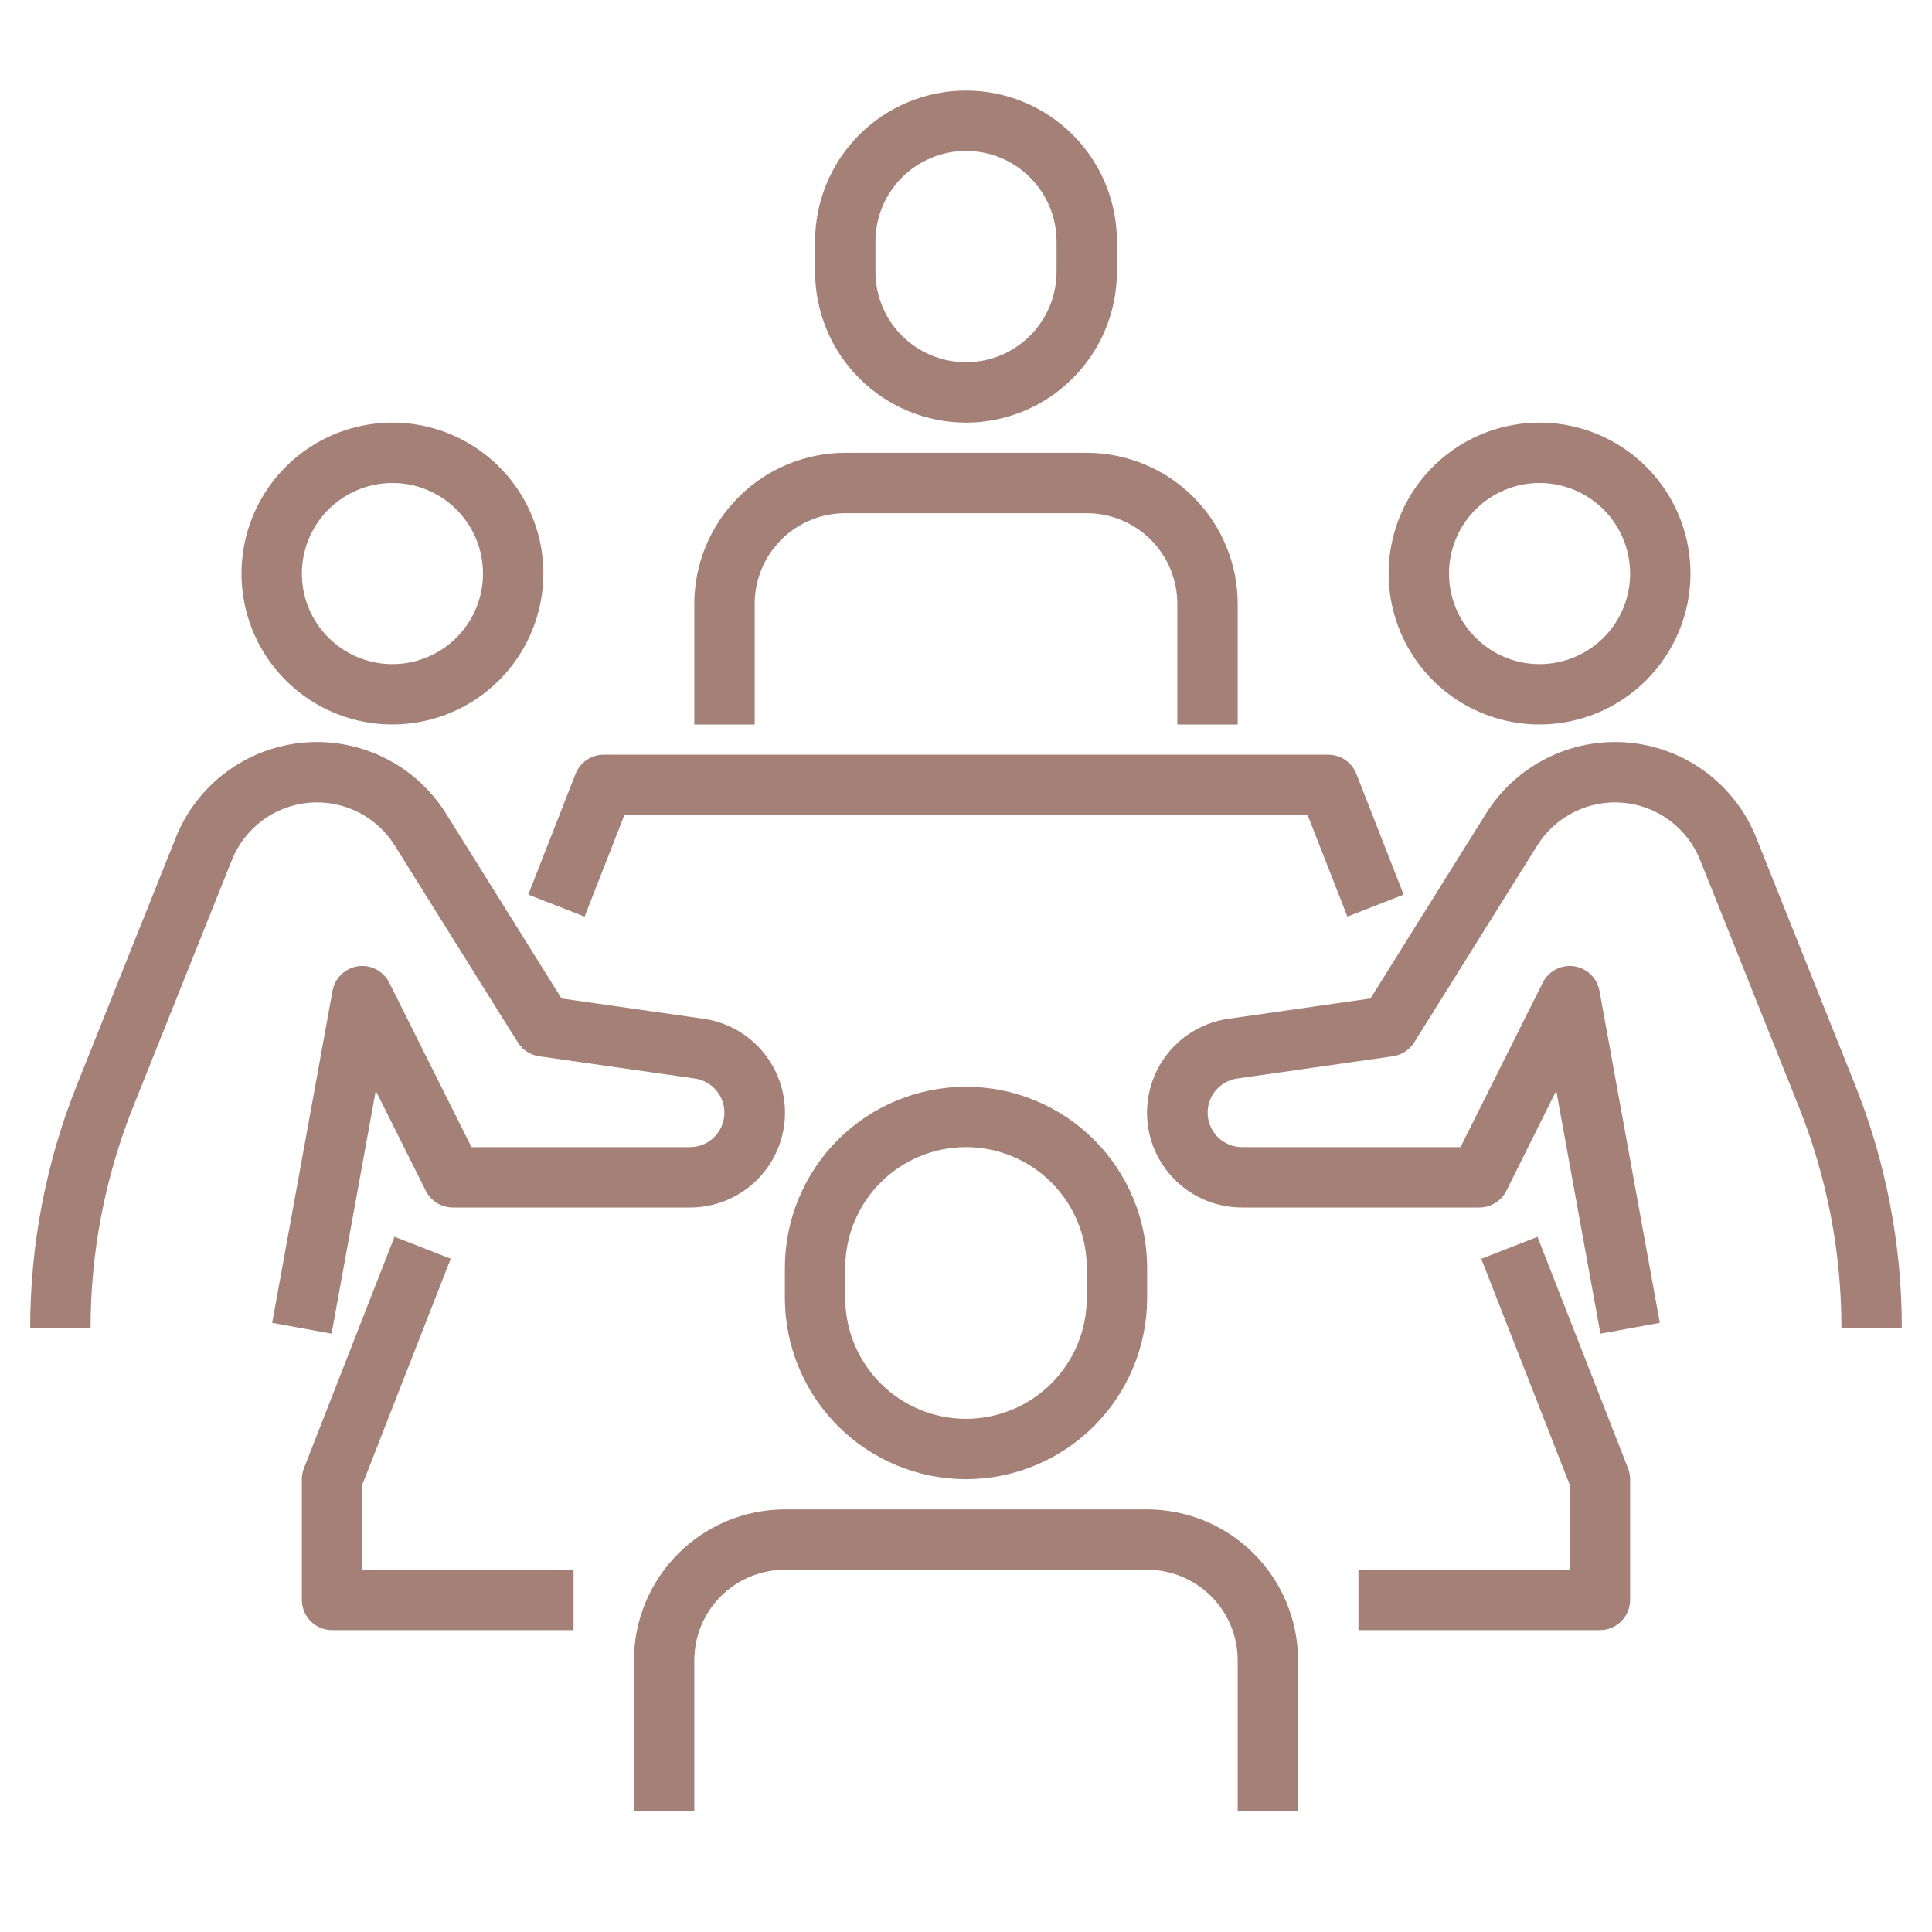
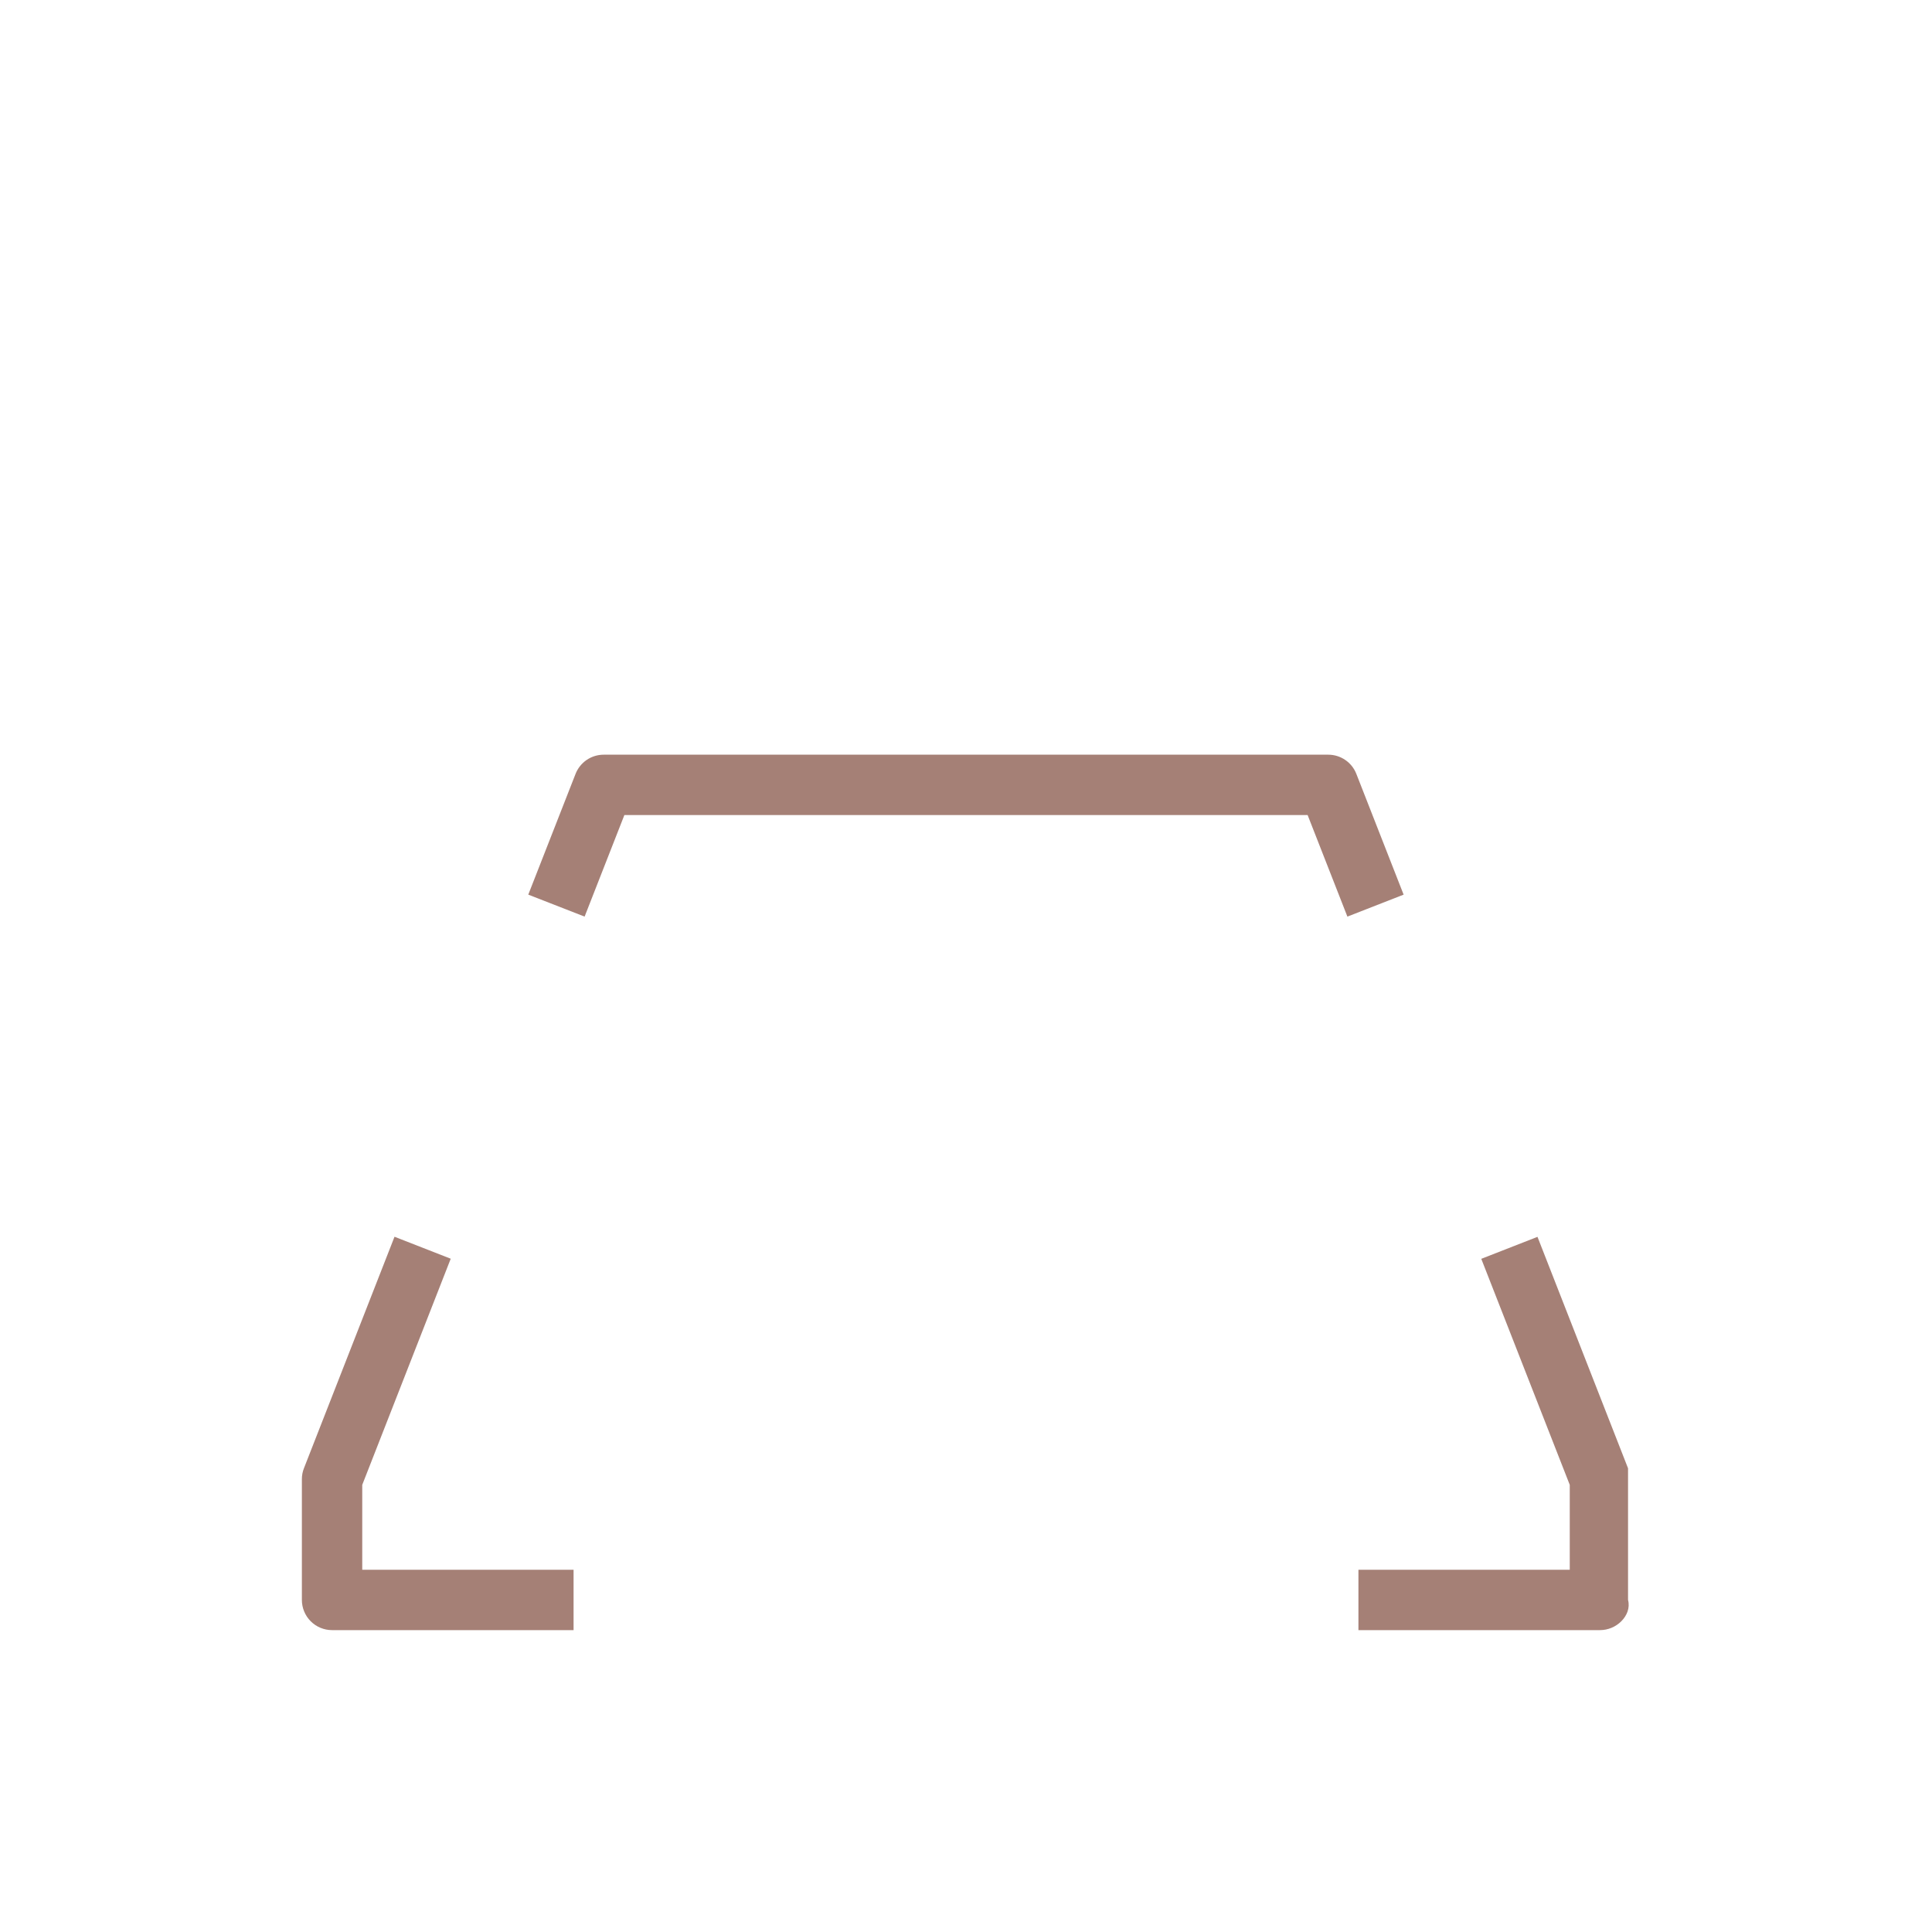
<svg xmlns="http://www.w3.org/2000/svg" width="115" height="115" viewBox="0 0 115 115" fill="none">
  <g clip-path="url(#clip0_178_189)">
-     <path d="M23.359 43.125C21.582 43.125 19.845 42.598 18.368 41.611C16.89 40.624 15.739 39.221 15.059 37.579C14.379 35.937 14.201 34.131 14.548 32.388C14.894 30.645 15.75 29.044 17.006 27.788C18.263 26.531 19.864 25.675 21.607 25.329C23.349 24.982 25.156 25.16 26.798 25.84C28.439 26.52 29.842 27.672 30.83 29.149C31.817 30.627 32.344 32.364 32.344 34.141C32.341 36.523 31.393 38.806 29.709 40.49C28.025 42.175 25.741 43.122 23.359 43.125ZM23.359 28.75C22.293 28.75 21.251 29.066 20.364 29.659C19.478 30.251 18.787 31.093 18.379 32.078C17.971 33.063 17.864 34.147 18.072 35.192C18.28 36.238 18.794 37.199 19.548 37.952C20.302 38.706 21.262 39.22 22.308 39.428C23.353 39.636 24.437 39.529 25.422 39.121C26.407 38.713 27.249 38.022 27.841 37.136C28.434 36.249 28.75 35.207 28.75 34.141C28.75 32.711 28.182 31.34 27.171 30.329C26.16 29.318 24.789 28.75 23.359 28.75ZM19.737 79.384L16.201 78.741L19.794 58.975C19.862 58.604 20.044 58.263 20.316 58.001C20.588 57.739 20.935 57.57 21.309 57.516C21.683 57.463 22.063 57.529 22.398 57.704C22.732 57.88 23.002 58.156 23.171 58.494L28.064 68.281H41.073C41.591 68.28 42.089 68.083 42.468 67.729C42.846 67.376 43.077 66.892 43.114 66.375C43.151 65.859 42.991 65.347 42.666 64.943C42.342 64.54 41.877 64.274 41.364 64.199L32.089 62.873C31.83 62.836 31.582 62.742 31.363 62.599C31.144 62.457 30.959 62.268 30.82 62.046L23.494 50.325C22.96 49.471 22.2 48.781 21.298 48.332C20.396 47.884 19.387 47.693 18.384 47.783C17.38 47.872 16.421 48.238 15.613 48.839C14.804 49.441 14.178 50.254 13.804 51.189L7.931 65.868C6.25 70.064 5.387 74.543 5.391 79.062H1.797C1.793 74.086 2.743 69.154 4.595 64.535L10.465 49.856C11.086 48.304 12.124 46.955 13.465 45.957C14.806 44.959 16.397 44.352 18.062 44.203C19.727 44.054 21.4 44.37 22.897 45.114C24.394 45.858 25.655 47.002 26.542 48.419L33.425 59.433L41.871 60.639C43.286 60.839 44.572 61.569 45.471 62.681C46.369 63.792 46.812 65.203 46.711 66.629C46.61 68.055 45.972 69.389 44.925 70.363C43.879 71.336 42.502 71.877 41.073 71.875H26.953C26.619 71.875 26.292 71.782 26.008 71.607C25.724 71.431 25.494 71.18 25.345 70.881L22.366 64.923L19.737 79.384ZM91.641 43.125C89.864 43.125 88.127 42.598 86.649 41.611C85.172 40.624 84.02 39.221 83.34 37.579C82.66 35.937 82.482 34.131 82.829 32.388C83.176 30.645 84.031 29.044 85.288 27.788C86.544 26.531 88.145 25.675 89.888 25.329C91.631 24.982 93.437 25.16 95.079 25.84C96.721 26.52 98.124 27.672 99.111 29.149C100.098 30.627 100.625 32.364 100.625 34.141C100.622 36.523 99.675 38.806 97.99 40.49C96.306 42.175 94.023 43.122 91.641 43.125ZM91.641 28.75C90.575 28.75 89.532 29.066 88.646 29.659C87.759 30.251 87.068 31.093 86.66 32.078C86.252 33.063 86.146 34.147 86.354 35.192C86.562 36.238 87.075 37.199 87.829 37.952C88.583 38.706 89.543 39.22 90.589 39.428C91.635 39.636 92.719 39.529 93.704 39.121C94.689 38.713 95.53 38.022 96.123 37.136C96.715 36.249 97.031 35.207 97.031 34.141C97.031 32.711 96.463 31.34 95.452 30.329C94.441 29.318 93.07 28.75 91.641 28.75ZM95.263 79.384L92.634 64.923L89.664 70.881C89.514 71.181 89.283 71.433 88.997 71.609C88.712 71.785 88.382 71.877 88.047 71.875H73.927C72.498 71.877 71.121 71.336 70.075 70.363C69.028 69.389 68.39 68.055 68.289 66.629C68.188 65.203 68.631 63.792 69.529 62.681C70.427 61.569 71.714 60.839 73.129 60.639L81.575 59.433L88.458 48.419C89.345 47.002 90.606 45.858 92.103 45.114C93.6 44.37 95.273 44.054 96.938 44.203C98.603 44.352 100.194 44.959 101.535 45.957C102.876 46.955 103.914 48.304 104.535 49.856L110.405 64.535C112.257 69.154 113.207 74.086 113.203 79.062H109.609C109.613 74.543 108.75 70.064 107.069 65.868L101.196 51.189C100.822 50.254 100.195 49.441 99.387 48.84C98.578 48.238 97.619 47.873 96.615 47.783C95.612 47.694 94.603 47.884 93.701 48.333C92.799 48.781 92.038 49.471 91.504 50.325L84.18 62.046C84.041 62.268 83.856 62.457 83.637 62.599C83.418 62.742 83.17 62.836 82.911 62.873L73.638 64.199C73.125 64.274 72.66 64.539 72.335 64.943C72.011 65.346 71.851 65.858 71.888 66.374C71.924 66.891 72.155 67.374 72.533 67.728C72.911 68.082 73.409 68.279 73.927 68.281H86.936L91.829 58.494C91.998 58.156 92.268 57.88 92.602 57.704C92.937 57.529 93.317 57.463 93.691 57.516C94.065 57.57 94.412 57.739 94.684 58.001C94.956 58.263 95.138 58.604 95.206 58.975L98.799 78.741L95.263 79.384ZM57.5 88.047C54.642 88.044 51.901 86.907 49.88 84.886C47.858 82.865 46.722 80.124 46.719 77.266V75.469C46.719 72.609 47.855 69.867 49.877 67.845C51.898 65.823 54.641 64.688 57.5 64.688C60.359 64.688 63.102 65.823 65.124 67.845C67.145 69.867 68.281 72.609 68.281 75.469V77.266C68.278 80.124 67.142 82.865 65.12 84.886C63.099 86.907 60.358 88.044 57.5 88.047ZM57.5 68.281C55.594 68.281 53.766 69.038 52.418 70.386C51.07 71.734 50.312 73.562 50.312 75.469V77.266C50.312 79.172 51.07 81 52.418 82.348C53.766 83.696 55.594 84.453 57.5 84.453C59.406 84.453 61.234 83.696 62.582 82.348C63.93 81 64.688 79.172 64.688 77.266V75.469C64.688 73.562 63.93 71.734 62.582 70.386C61.234 69.038 59.406 68.281 57.5 68.281ZM77.266 107.812H73.672V98.828C73.672 97.398 73.104 96.027 72.093 95.016C71.082 94.005 69.711 93.438 68.281 93.438H46.719C45.289 93.438 43.918 94.005 42.907 95.016C41.896 96.027 41.328 97.398 41.328 98.828V107.812H37.734V98.828C37.737 96.446 38.685 94.163 40.369 92.478C42.053 90.794 44.337 89.847 46.719 89.844H68.281C70.663 89.847 72.947 90.794 74.631 92.478C76.315 94.163 77.263 96.446 77.266 98.828V107.812ZM57.5 25.156C55.118 25.153 52.834 24.206 51.15 22.522C49.466 20.837 48.519 18.554 48.516 16.172V14.375C48.516 11.992 49.462 9.707 51.147 8.022C52.832 6.337 55.117 5.391 57.5 5.391C59.883 5.391 62.168 6.337 63.853 8.022C65.538 9.707 66.484 11.992 66.484 14.375V16.172C66.481 18.554 65.534 20.837 63.85 22.522C62.166 24.206 59.882 25.153 57.5 25.156ZM57.5 8.984C56.07 8.984 54.699 9.552 53.688 10.563C52.677 11.574 52.109 12.945 52.109 14.375V16.172C52.109 17.602 52.677 18.973 53.688 19.984C54.699 20.995 56.07 21.562 57.5 21.562C58.93 21.562 60.301 20.995 61.312 19.984C62.323 18.973 62.891 17.602 62.891 16.172V14.375C62.891 12.945 62.323 11.574 61.312 10.563C60.301 9.552 58.93 8.984 57.5 8.984ZM73.672 43.125H70.078V35.938C70.078 34.508 69.51 33.137 68.499 32.126C67.488 31.115 66.117 30.547 64.688 30.547H50.312C48.883 30.547 47.512 31.115 46.501 32.126C45.49 33.137 44.922 34.508 44.922 35.938V43.125H41.328V35.938C41.331 33.556 42.279 31.272 43.963 29.588C45.647 27.904 47.931 26.956 50.312 26.953H64.688C67.069 26.956 69.353 27.904 71.037 29.588C72.722 31.272 73.669 33.556 73.672 35.938V43.125Z" fill="#A58076" />
-     <path d="M34.141 97.031H19.766C19.289 97.031 18.832 96.842 18.495 96.505C18.158 96.168 17.969 95.711 17.969 95.234V88.047C17.968 87.823 18.01 87.601 18.093 87.393L23.483 73.616L26.829 74.924L21.562 88.385V93.438H34.141V97.031ZM80.202 54.56L77.835 48.516H37.165L34.798 54.56L31.445 53.252L34.259 46.065C34.391 45.727 34.622 45.438 34.922 45.233C35.221 45.03 35.575 44.921 35.938 44.922H79.062C79.424 44.922 79.777 45.031 80.075 45.235C80.374 45.439 80.604 45.728 80.735 46.065L83.549 53.252L80.202 54.56ZM95.234 97.031H80.859V93.438H93.438V88.385L88.171 74.93L91.517 73.622L96.907 87.398C96.989 87.605 97.031 87.825 97.031 88.047V95.234C97.031 95.711 96.842 96.168 96.505 96.505C96.168 96.842 95.711 97.031 95.234 97.031Z" fill="#A58076" />
+     <path d="M34.141 97.031H19.766C19.289 97.031 18.832 96.842 18.495 96.505C18.158 96.168 17.969 95.711 17.969 95.234V88.047C17.968 87.823 18.01 87.601 18.093 87.393L23.483 73.616L26.829 74.924L21.562 88.385V93.438H34.141V97.031ZM80.202 54.56L77.835 48.516H37.165L34.798 54.56L31.445 53.252L34.259 46.065C34.391 45.727 34.622 45.438 34.922 45.233C35.221 45.03 35.575 44.921 35.938 44.922H79.062C79.424 44.922 79.777 45.031 80.075 45.235C80.374 45.439 80.604 45.728 80.735 46.065L83.549 53.252L80.202 54.56ZM95.234 97.031H80.859V93.438H93.438V88.385L88.171 74.93L91.517 73.622L96.907 87.398V95.234C97.031 95.711 96.842 96.168 96.505 96.505C96.168 96.842 95.711 97.031 95.234 97.031Z" fill="#A58076" />
  </g>
  <defs>
    <clipPath id="clip0_178_189">
      <rect width="115" height="115" fill="white" />
    </clipPath>
  </defs>
</svg>